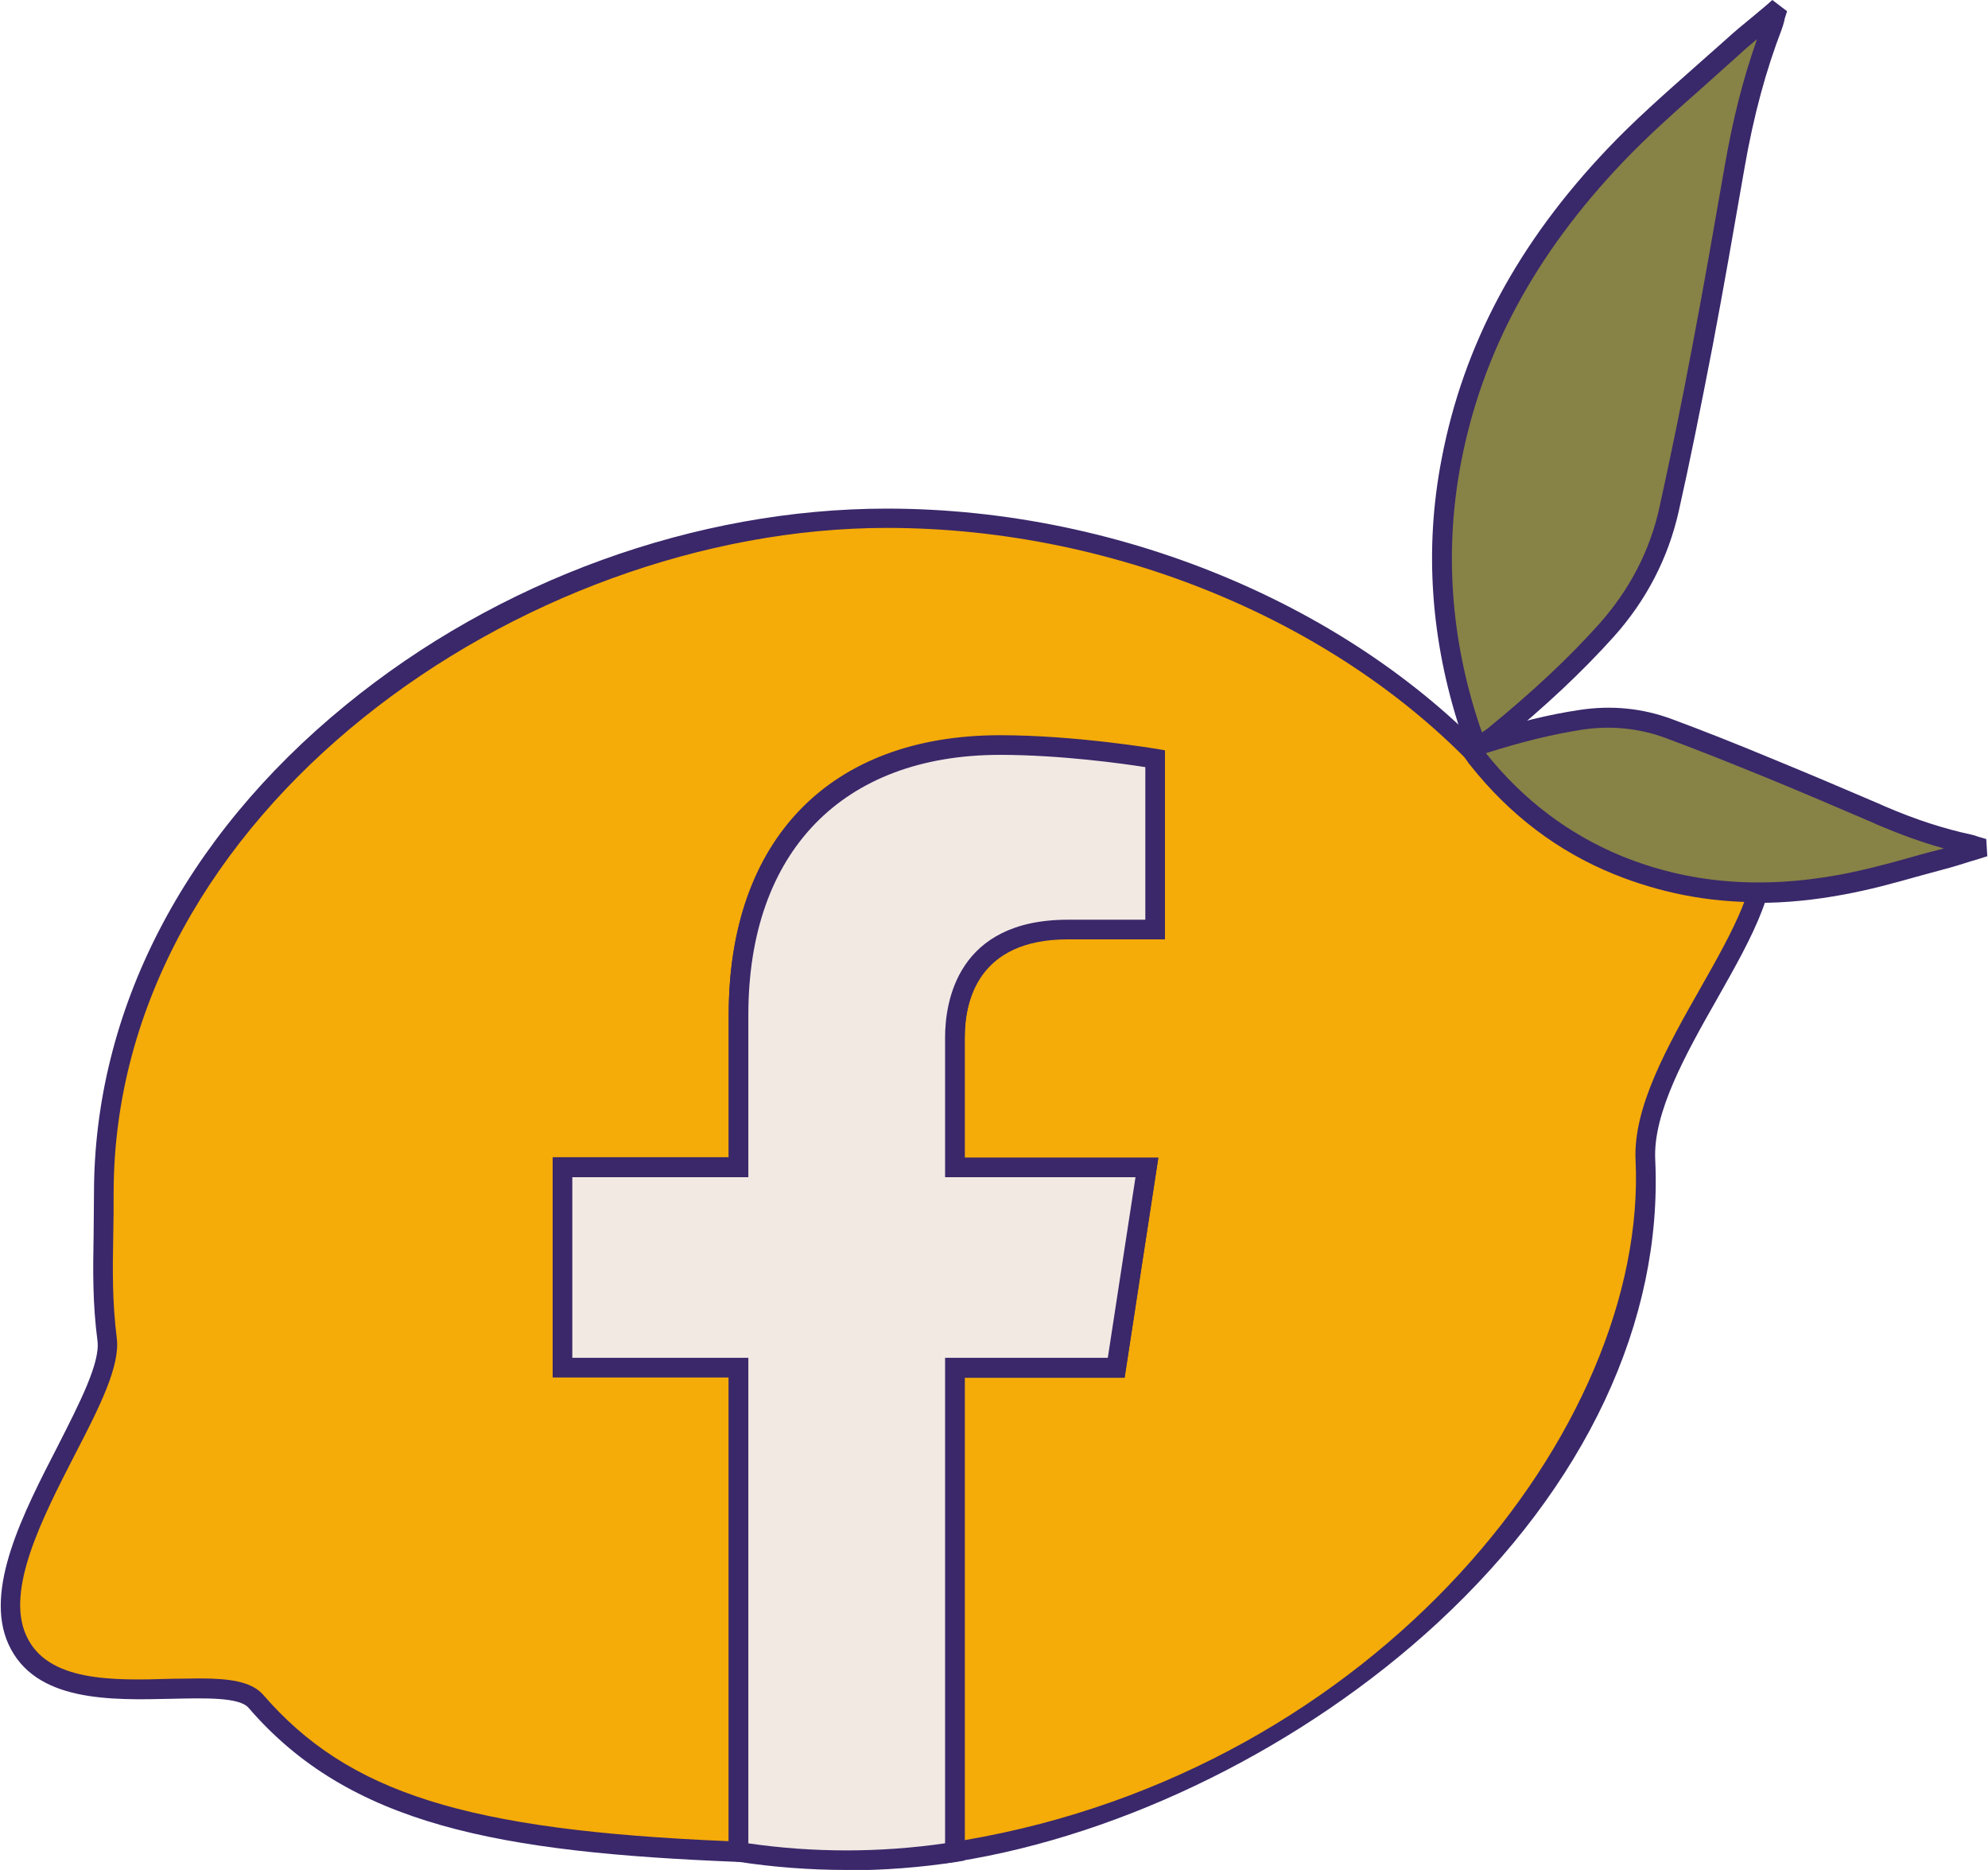
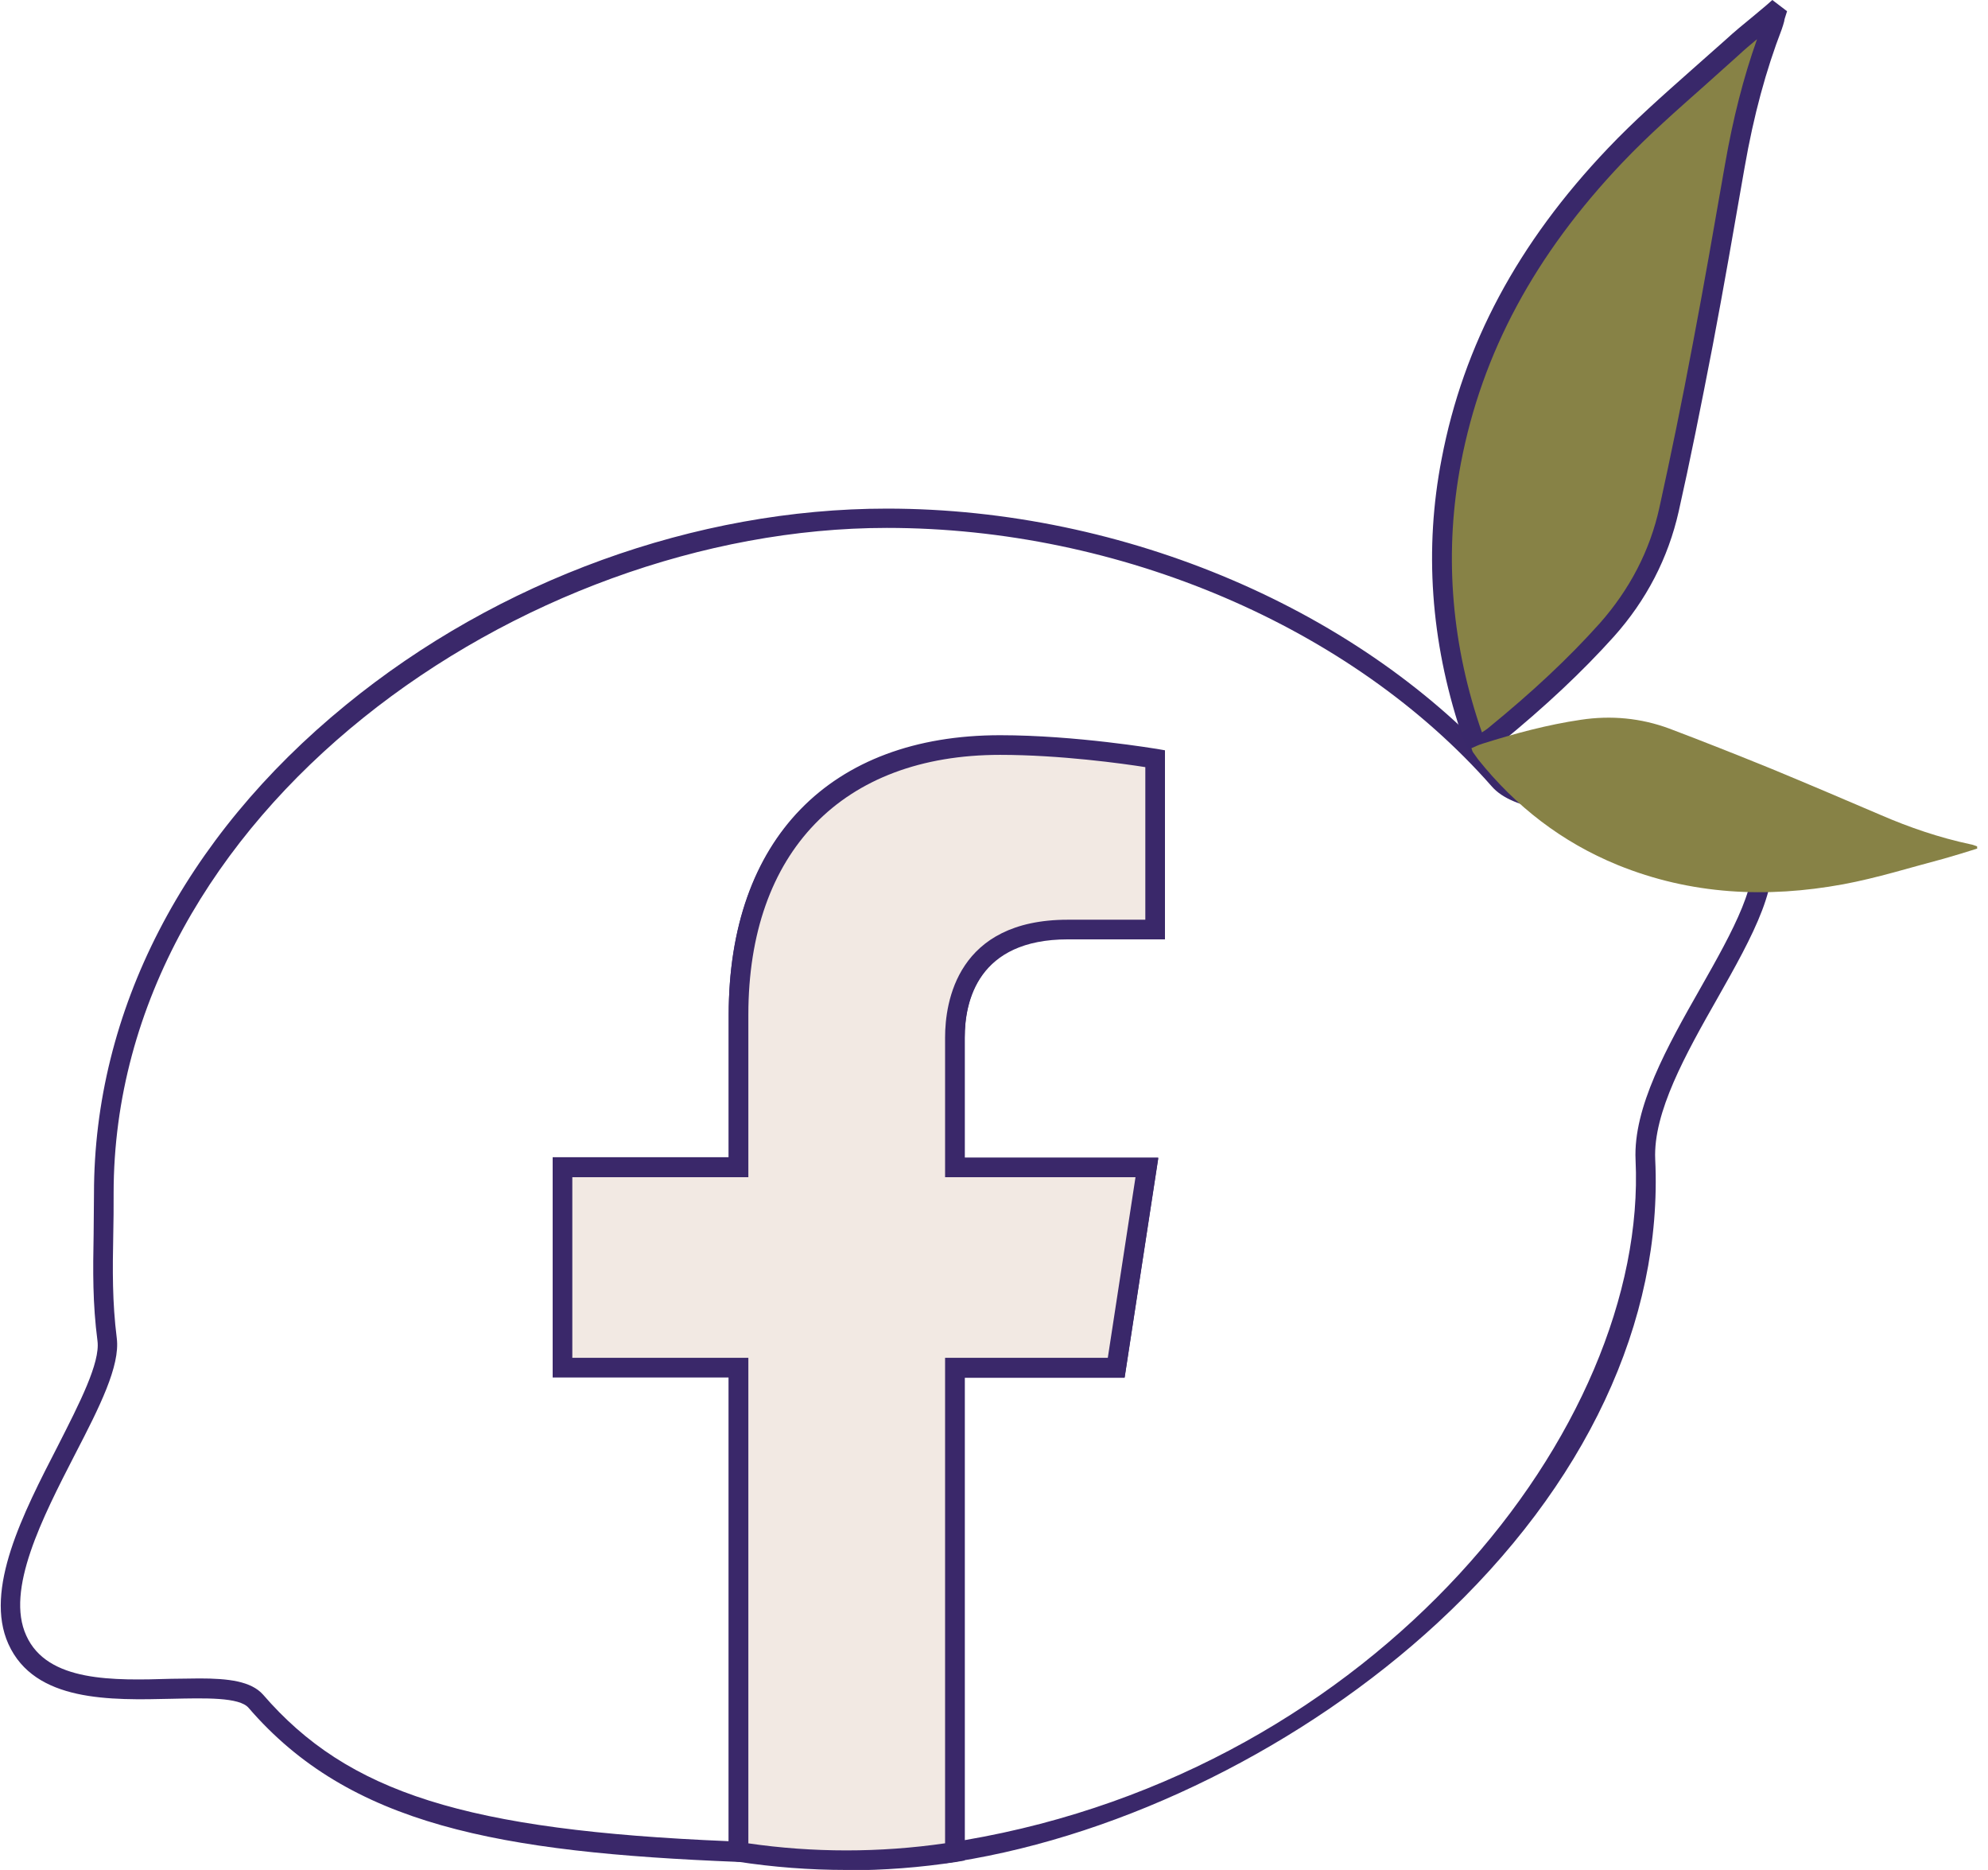
<svg xmlns="http://www.w3.org/2000/svg" id="Calque_2" viewBox="0 0 56.69 53.31">
  <defs>
    <style>.cls-1{fill:#f2e9e3;}.cls-2{fill:#f5ab08;}.cls-3{fill:#878246;}.cls-4{fill:#3a286a;}.cls-5{fill:#39286a;}</style>
  </defs>
  <g id="Calque_1-2">
-     <path class="cls-2" d="m46.91,33.06c-.14-2.91,4.09-7.07,3.22-9.03-.71-1.6-6.24-.46-7.4-1.79-4.12-4.68-10.76-7.47-17.46-7.47-10.91,0-22.33,8.34-22.33,19.25,0,1.56-.1,2.73.09,4.16.23,1.73-3.65,6.15-2.56,8.56s5.92.72,6.81,1.75c2.67,3.09,6.43,4,13.76,4.29v-13.8h-5.02v-5.71h5.02v-4.35c0-4.95,2.95-7.68,7.46-7.68,2.16,0,4.42.39,4.42.39v4.86h-2.49c-2.45,0-3.22,1.52-3.22,3.08v3.71h5.48l-.88,5.71h-4.6v13.8c9.44-1.48,20.16-9.88,19.68-19.73Z" />
    <path class="cls-4" d="m26.95,53.11v-14.4h4.64l.79-5.15h-5.43v-3.98c0-1.01.34-3.36,3.5-3.36h2.21v-4.35c-.63-.1-2.43-.35-4.14-.35-4.5,0-7.18,2.77-7.18,7.41v4.63h-5.02v5.15h5.02v14.37h-.29c-6.83-.27-11.08-1.05-13.96-4.39-.26-.31-1.25-.28-2.19-.26-1.74.04-3.91.1-4.66-1.56-.7-1.55.42-3.73,1.41-5.65.62-1.22,1.21-2.37,1.13-2.99-.14-1.08-.13-1.99-.11-3.05,0-.37.01-.75.01-1.15,0-5.2,2.55-10.15,7.18-13.93,4.35-3.56,9.98-5.6,15.43-5.6,6.79,0,13.57,2.9,17.67,7.56.47.54,2.04.61,3.41.68,1.85.09,3.59.18,4.03,1.18.5,1.13-.43,2.78-1.42,4.53-.91,1.6-1.84,3.26-1.78,4.6h0c.22,4.61-1.98,9.31-6.21,13.22-3.79,3.5-8.91,6.04-13.71,6.8l-.32.05Zm-21.27-5.26c.84,0,1.48.08,1.82.46,2.42,2.8,5.79,3.87,13.28,4.18v-13.24h-5.02v-6.26h5.02v-4.07c0-4.99,2.89-7.96,7.74-7.96,2.16,0,4.45.39,4.47.39l.23.04v5.37h-2.77c-2.56,0-2.94,1.76-2.94,2.81v3.43h5.52l-.96,6.26h-4.56v13.2c11.74-2,19.49-11.76,19.13-19.39h0c-.07-1.5.9-3.23,1.85-4.9.92-1.62,1.78-3.16,1.4-4.03-.3-.69-2.03-.77-3.55-.85-1.63-.08-3.18-.16-3.8-.87-4-4.55-10.61-7.37-17.25-7.37-10.41,0-22.05,8.11-22.05,18.97,0,.41,0,.79-.01,1.16-.02,1.04-.03,1.93.1,2.97.1.79-.49,1.96-1.19,3.31-.93,1.81-1.99,3.87-1.39,5.17.6,1.33,2.49,1.28,4.14,1.23.29,0,.56-.01.81-.01Z" />
    <path class="cls-1" d="m31.83,38.99l.88-5.71h-5.48v-3.71c0-1.56.77-3.08,3.22-3.08h2.49v-4.86s-2.26-.39-4.42-.39c-4.51,0-7.46,2.73-7.46,7.68v4.35h-5.02v5.71h5.02v13.8c1.01.16,2.04.24,3.09.24s2.08-.08,3.09-.24v-13.8h4.6Z" />
    <path class="cls-4" d="m24.14,53.31c-1.05,0-2.1-.08-3.13-.24l-.23-.04v-13.76h-5.02v-6.26h5.02v-4.07c0-4.99,2.89-7.96,7.74-7.96,2.16,0,4.45.39,4.47.39l.23.04v5.37h-2.77c-2.56,0-2.94,1.76-2.94,2.81v3.43h5.52l-.96,6.26h-4.56v13.76l-.23.04c-1.03.16-2.08.24-3.13.24Zm-2.81-.76c1.85.27,3.76.27,5.62,0v-13.84h4.64l.79-5.15h-5.43v-3.98c0-1.01.34-3.36,3.5-3.36h2.21v-4.35c-.63-.1-2.43-.35-4.14-.35-4.5,0-7.18,2.77-7.18,7.41v4.63h-5.02v5.15h5.02v13.84Z" />
    <path class="cls-3" d="m50.55.37c-.39.33-.79.65-1.17,1-1.12,1.01-2.29,1.98-3.33,3.07-2.34,2.47-4.02,5.32-4.67,8.71-.49,2.58-.29,5.13.54,7.62.04.12.09.25.14.37.01.03.04.06.11.14.14-.1.3-.18.43-.3,1.14-.93,2.23-1.92,3.22-3.02.89-1,1.49-2.15,1.78-3.44.35-1.57.67-3.14.97-4.72.32-1.69.61-3.38.91-5.07.24-1.36.57-2.7,1.07-3.99.04-.1.06-.2.09-.3-.03-.02-.06-.04-.08-.06Z" />
    <path class="cls-5" d="m42.1,21.65l-.16-.21s-.04-.05-.05-.06c-.04-.04-.07-.08-.1-.15-.06-.15-.11-.27-.14-.38-.85-2.58-1.04-5.2-.54-7.77.62-3.25,2.17-6.15,4.74-8.85.75-.79,1.58-1.52,2.38-2.23.32-.28.64-.57.96-.85.26-.24.54-.47.81-.69.12-.1.25-.21.37-.31l.17-.15.42.32-.06.19s-.02.06-.02.09c-.02.07-.04.15-.07.23-.45,1.17-.8,2.45-1.06,3.94l-.03.17c-.28,1.61-.57,3.28-.88,4.91-.34,1.76-.65,3.31-.97,4.73-.3,1.33-.92,2.53-1.85,3.57-.9,1-1.93,1.97-3.25,3.05-.11.09-.22.16-.32.23-.04.03-.09.06-.13.08l-.22.15ZM50.1,1.12c-.18.15-.36.3-.53.46-.32.29-.64.57-.96.86-.79.7-1.61,1.42-2.35,2.2-2.49,2.62-4,5.42-4.6,8.56-.47,2.47-.3,4.99.53,7.48.02.06.04.12.07.2.06-.04.11-.07.16-.11,1.3-1.06,2.31-2.01,3.19-2.99.86-.97,1.44-2.08,1.71-3.31.31-1.41.63-2.95.96-4.71.31-1.63.6-3.29.88-4.9l.03-.17c.23-1.32.53-2.49.91-3.56Z" />
    <path class="cls-3" d="m56.39,24.19c-.32.1-.64.2-.96.29-.95.25-1.9.55-2.87.73-2.18.4-4.34.3-6.43-.55-1.59-.65-2.91-1.67-3.98-3.01-.05-.07-.1-.14-.15-.21-.01-.02-.02-.04-.04-.11.1-.04.21-.1.32-.13.92-.29,1.85-.54,2.8-.68.86-.13,1.71-.05,2.52.25.98.37,1.96.76,2.92,1.15,1.04.43,2.07.87,3.1,1.31.83.36,1.68.65,2.57.84.07.01.13.04.19.06,0,.02,0,.05,0,.07Z" />
-     <path class="cls-5" d="m50.15,25.72c-1.46,0-2.82-.27-4.13-.8-1.6-.65-2.97-1.69-4.09-3.1-.06-.07-.11-.15-.16-.22-.03-.05-.05-.1-.06-.13,0-.01,0-.03-.01-.05l-.08-.25.24-.1s.06-.03.09-.04c.07-.03.16-.07.25-.1,1.07-.34,1.97-.56,2.84-.69.92-.14,1.81-.05,2.66.27.89.33,1.85.71,2.93,1.16,1,.41,2.01.84,2.99,1.26l.11.05c.9.39,1.72.65,2.51.82.05.01.11.03.16.05l.24.07.03.49-.22.07c-.1.03-.2.06-.3.09-.22.07-.44.14-.67.2-.27.07-.54.15-.81.22-.67.19-1.37.38-2.08.51-.85.16-1.67.24-2.46.24Zm-7.78-4.25s0,0,0,0c1.06,1.33,2.36,2.31,3.86,2.93,1.91.78,3.96.96,6.27.53.68-.13,1.36-.31,2.03-.5.27-.08.55-.15.82-.22.03,0,.06-.02.09-.02-.62-.17-1.25-.4-1.93-.69l-.11-.05c-.98-.42-1.98-.85-2.98-1.26-1.08-.44-2.03-.82-2.92-1.15-.76-.28-1.56-.36-2.37-.24-.84.13-1.71.34-2.75.67Z" />
  </g>
</svg>